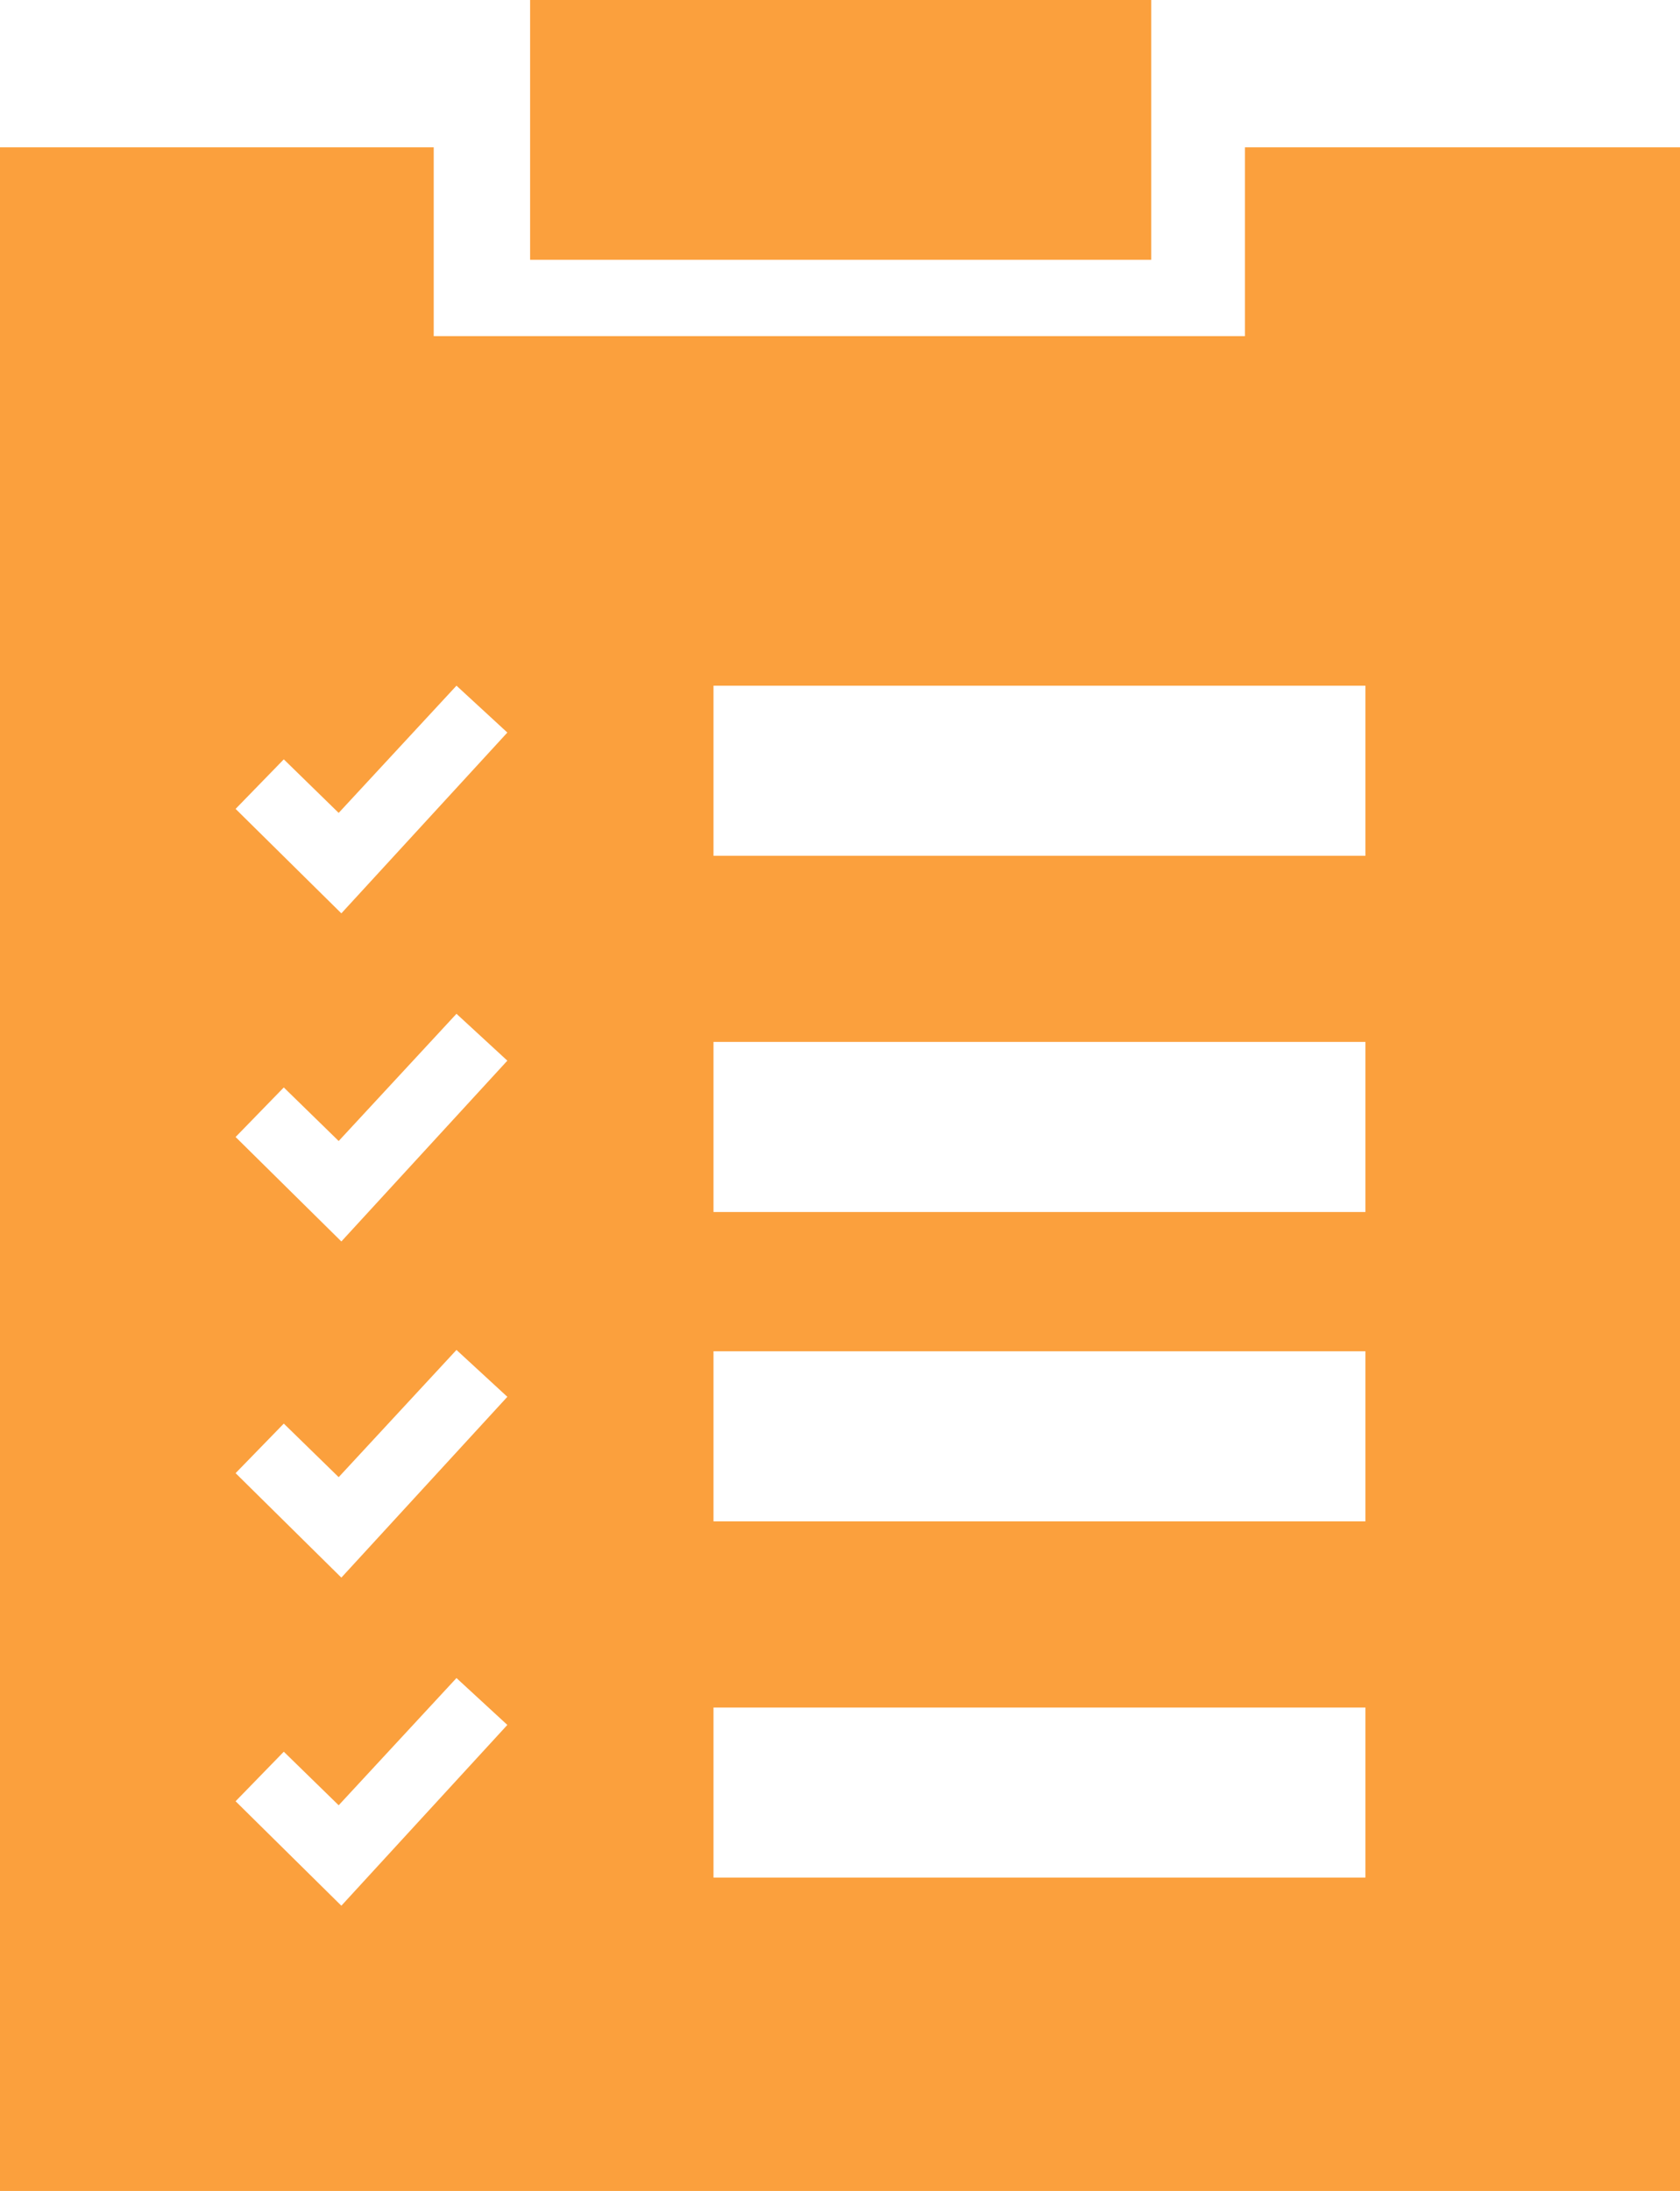
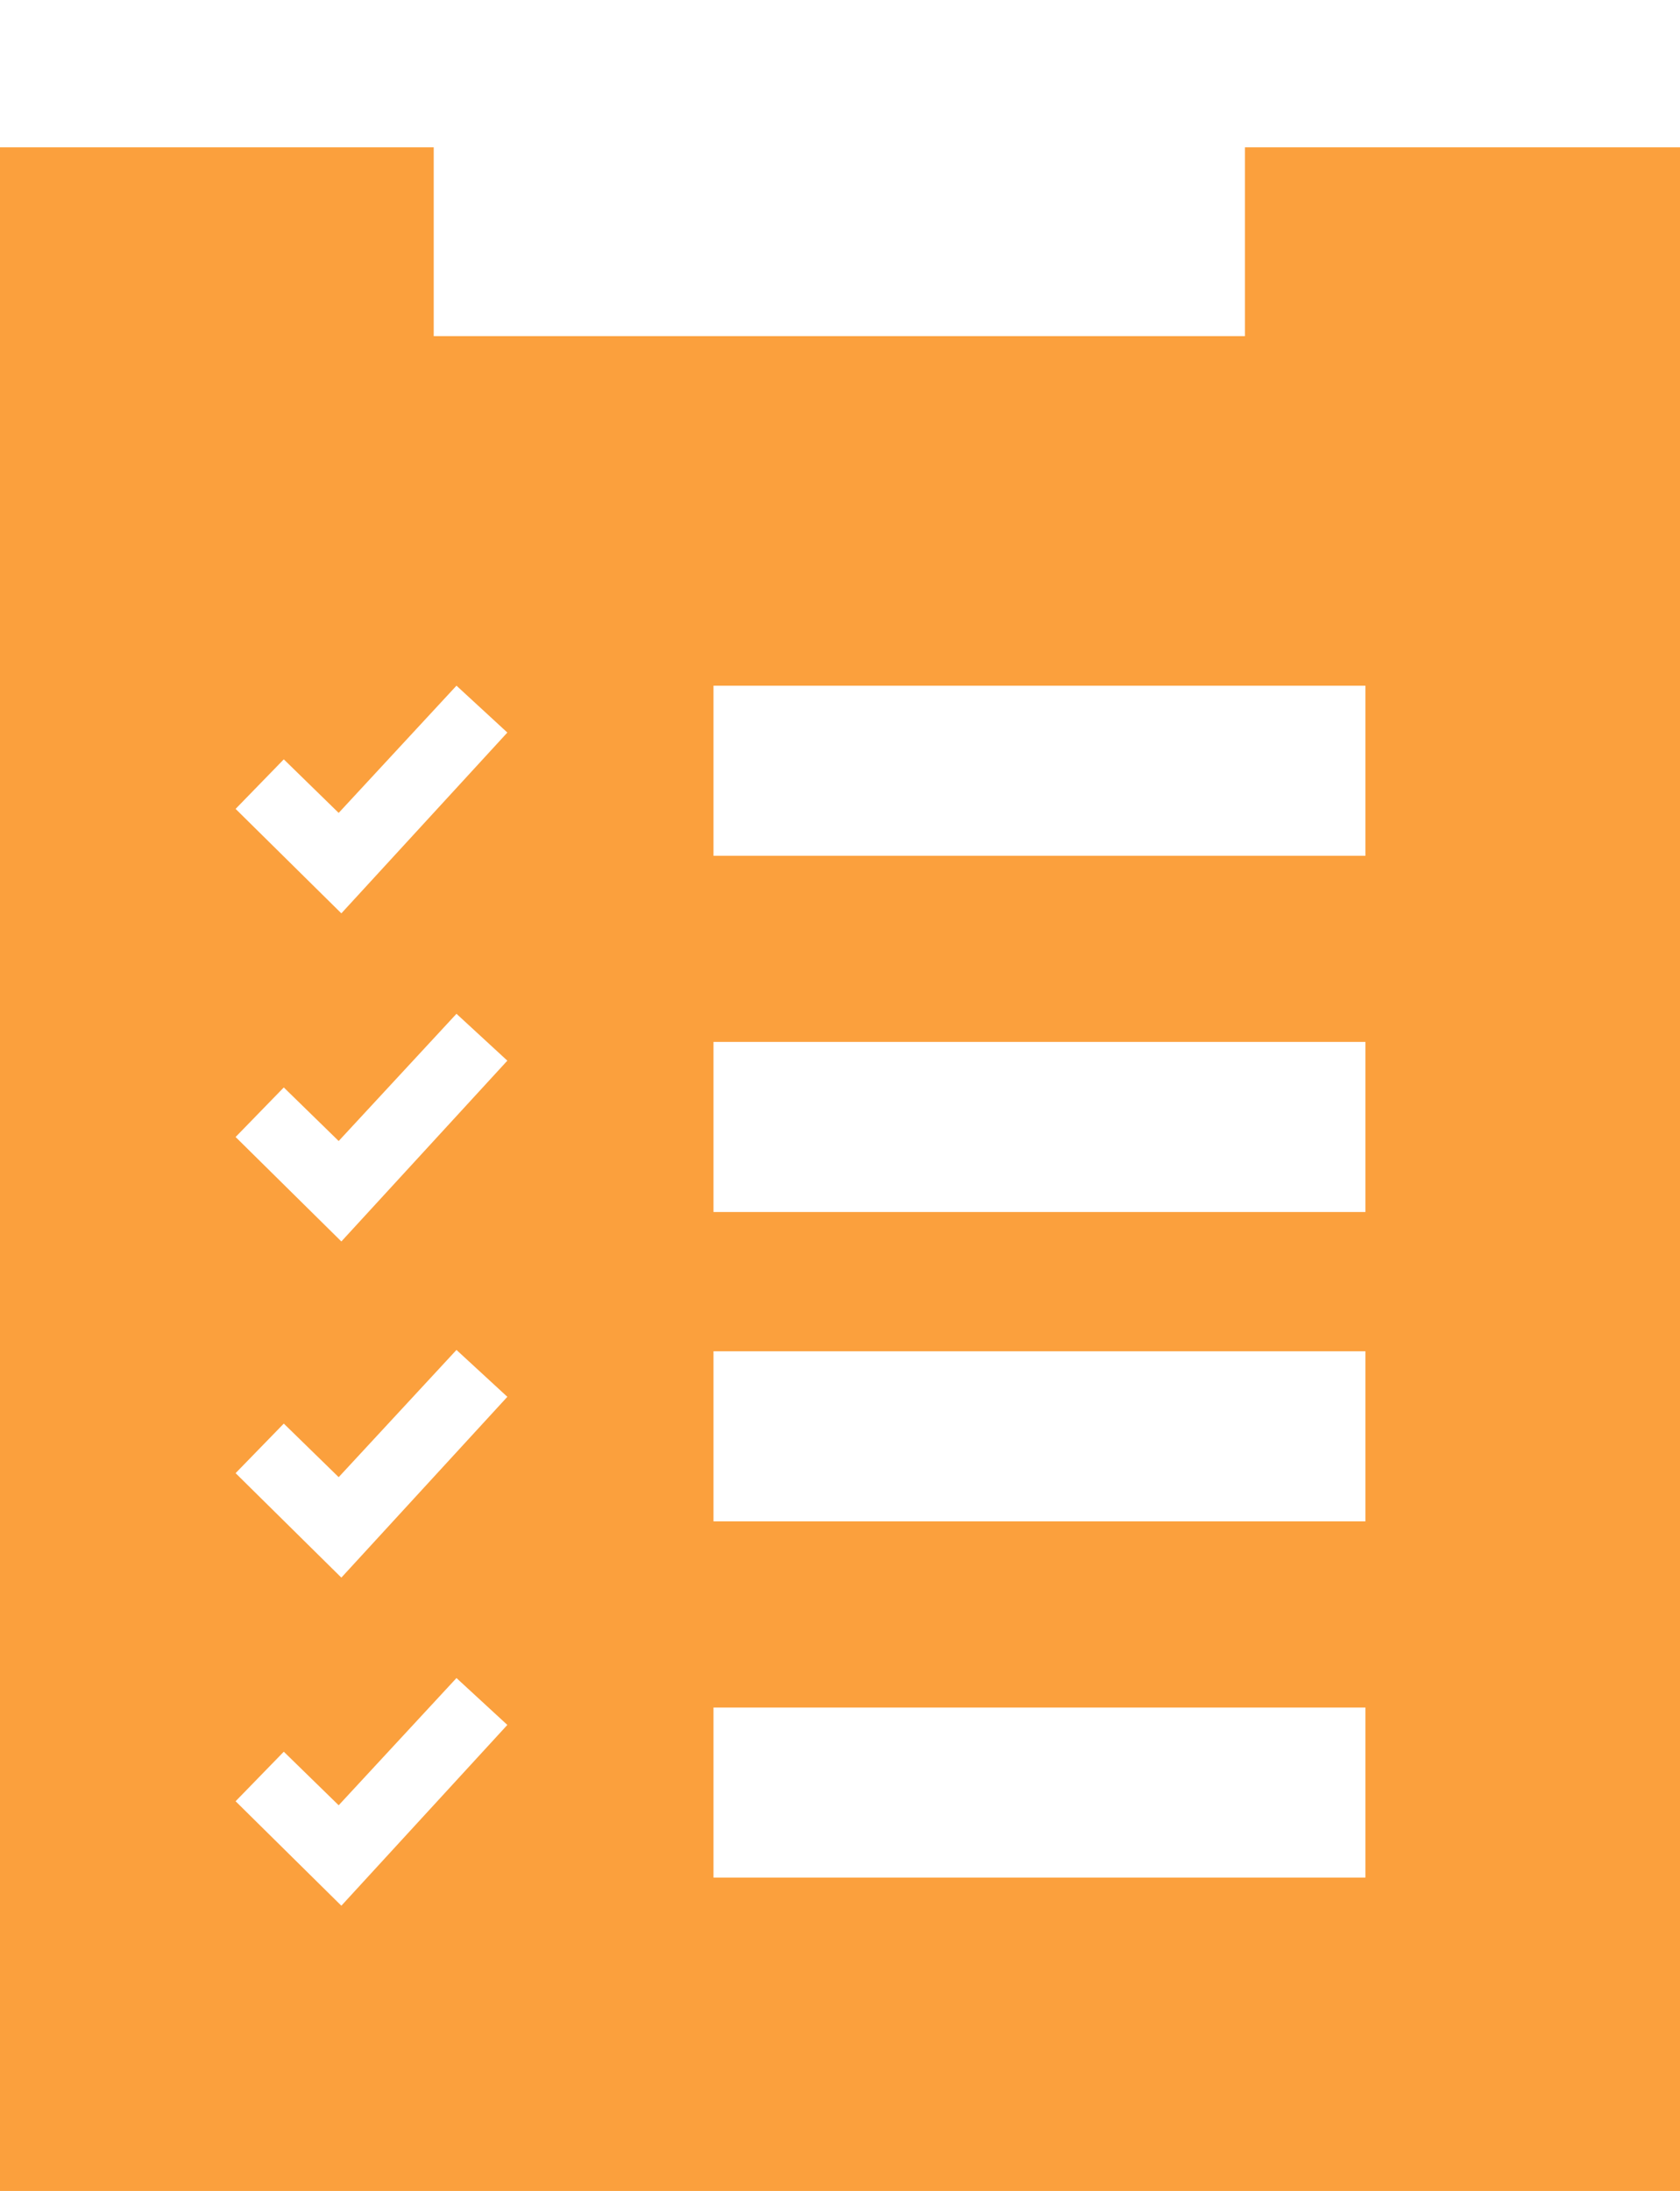
<svg xmlns="http://www.w3.org/2000/svg" id="Calque_1" data-name="Calque 1" viewBox="0 0 125.5 163.6">
  <defs>
    <style>.cls-1{fill:#fba03d;}</style>
  </defs>
  <path class="cls-1" d="M226.2,124v14.1H165.6V124H133.2V276.6H258.7V124ZM158.7,255.3l-7.9-7.8,3.6-3.7,4.1,4,8.8-9.5,3.8,3.5Zm0-24.5-7.9-7.8,3.6-3.7,4.1,4,8.8-9.5,3.8,3.5Zm0-25.1-7.9-7.8,3.6-3.7,4.1,4,8.8-9.5,3.8,3.5Zm0-24.5-7.9-7.8,3.6-3.7,4.1,4,8.8-9.5,3.8,3.5Zm76.5,72H186.5V240.5h48.7Zm0-26.6H186.5V213.9h48.7Zm0-23.1H186.5V190.8h48.7Zm0-26.6H186.5V164.2h48.7Z" transform="translate(-133.2 -113)" />
-   <rect class="cls-1" x="39.6" width="46.4" height="19.4" />
</svg>